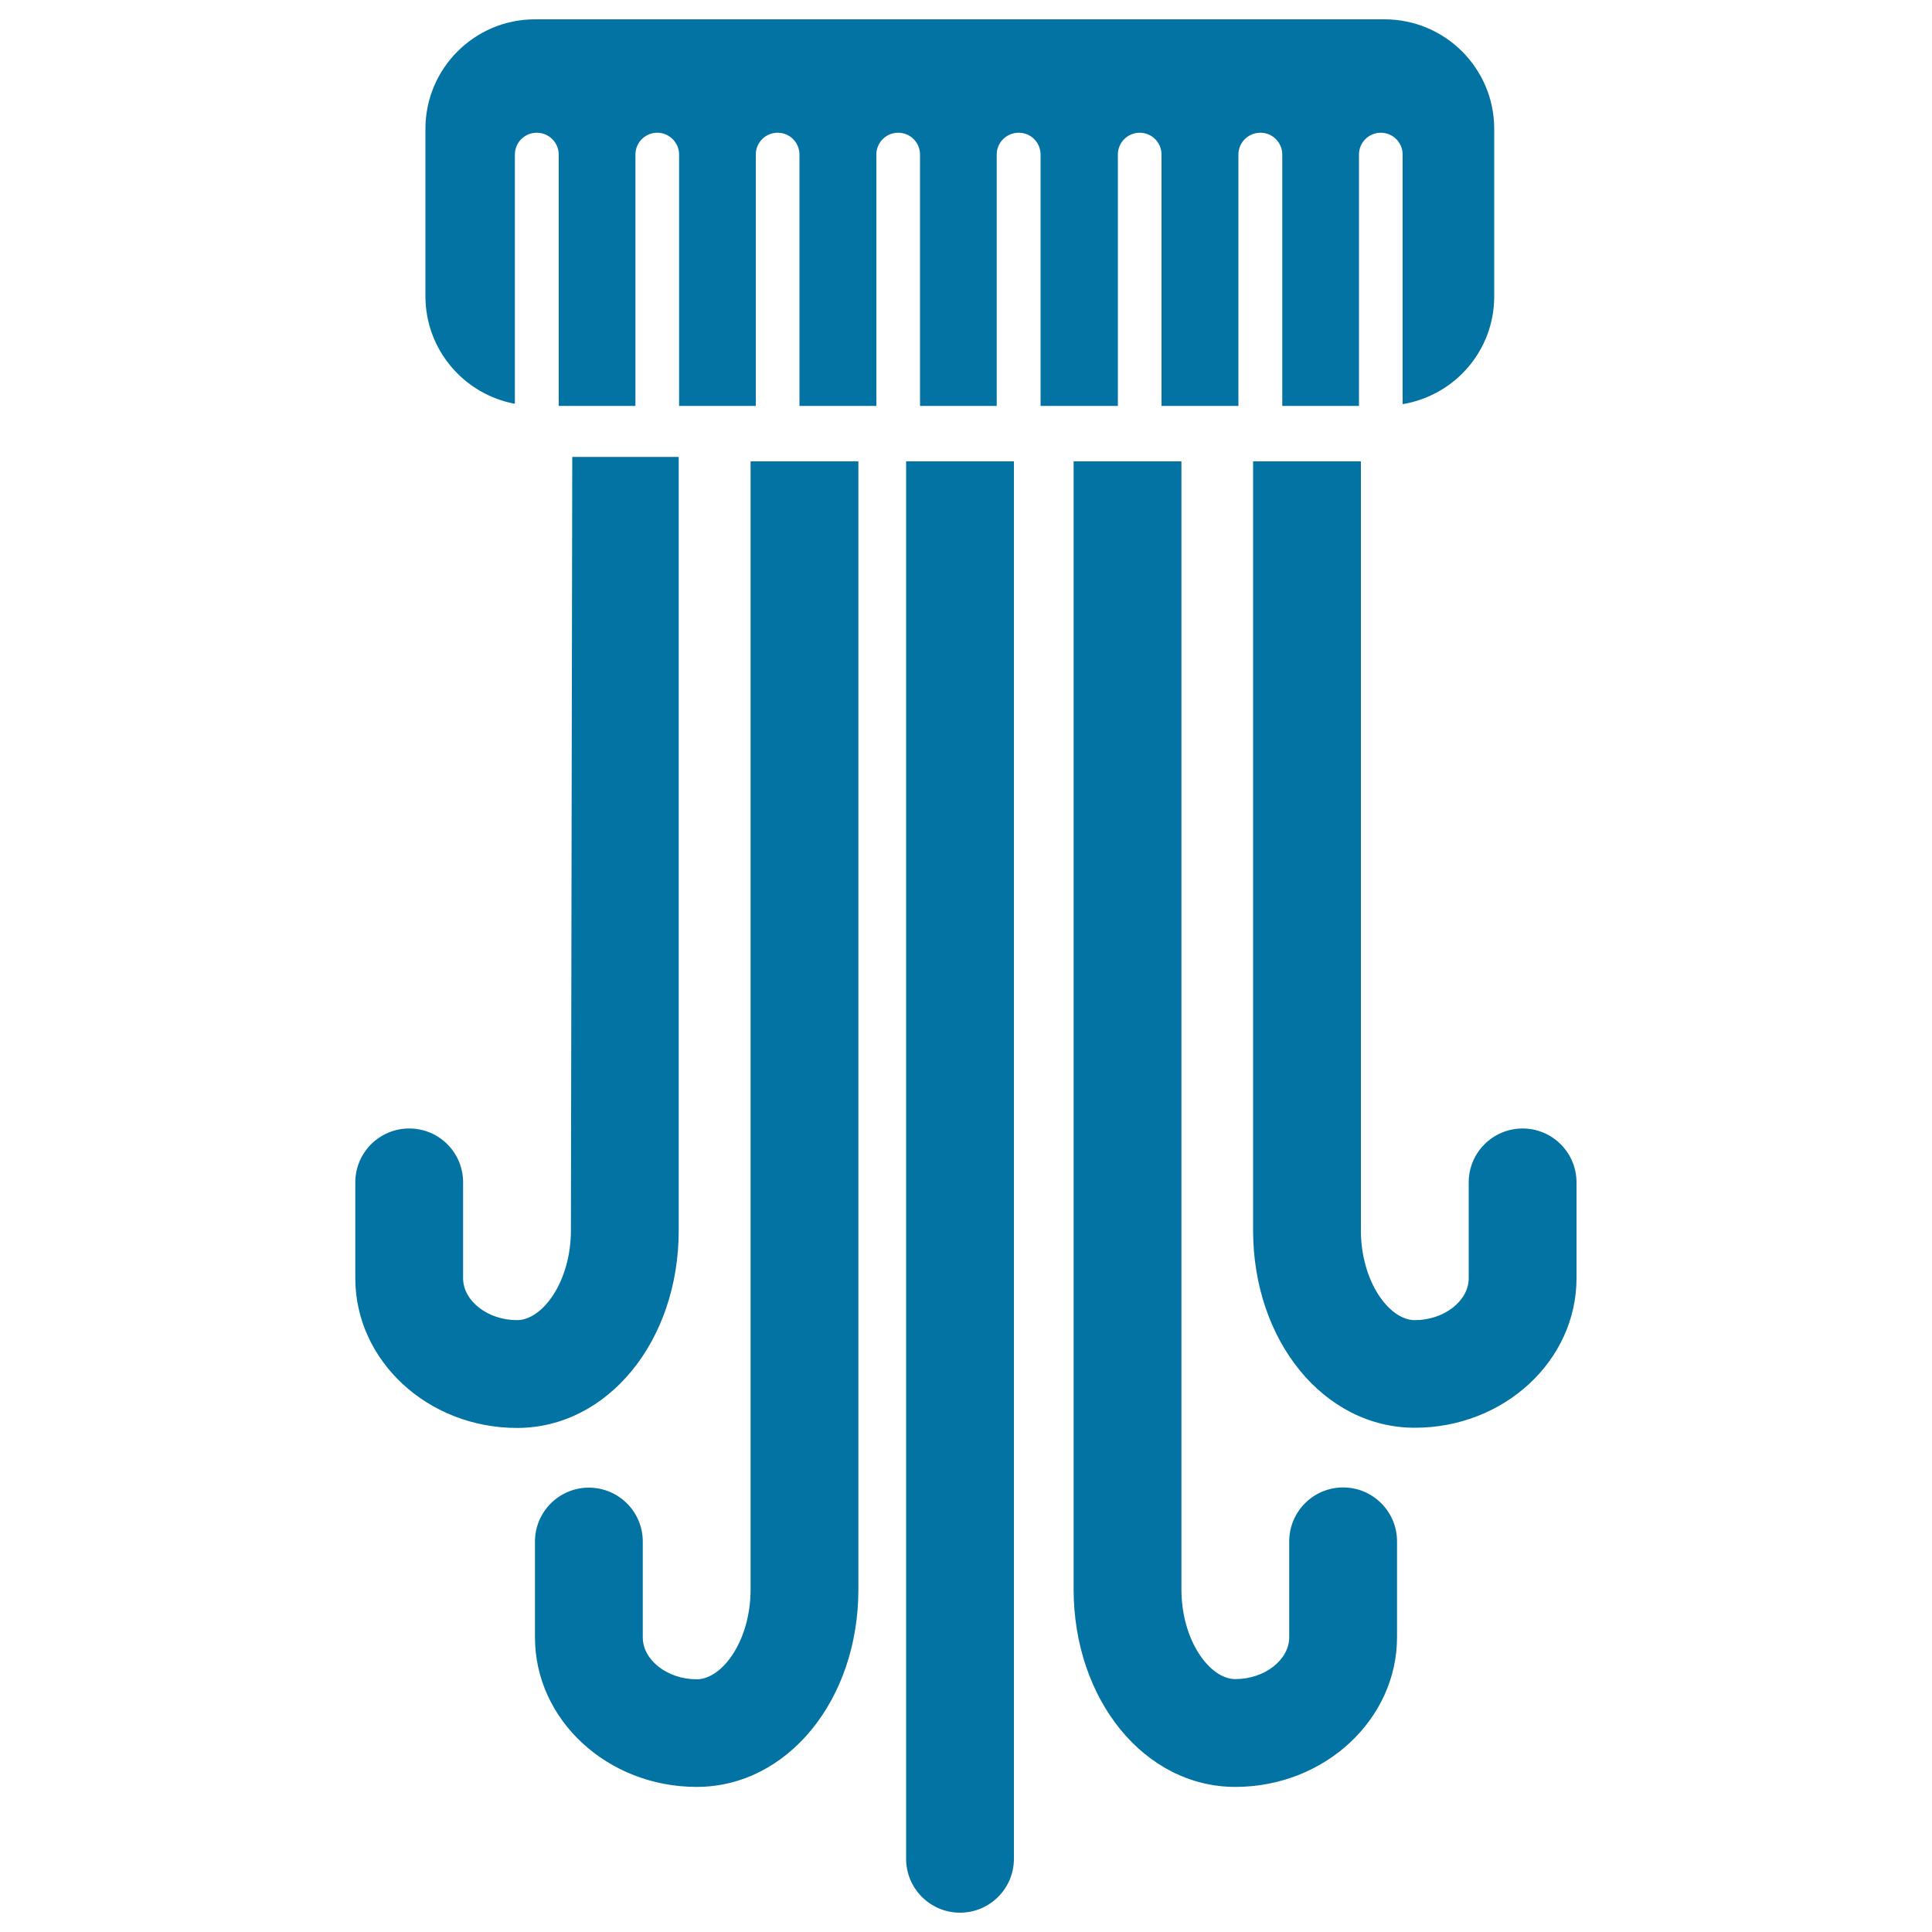
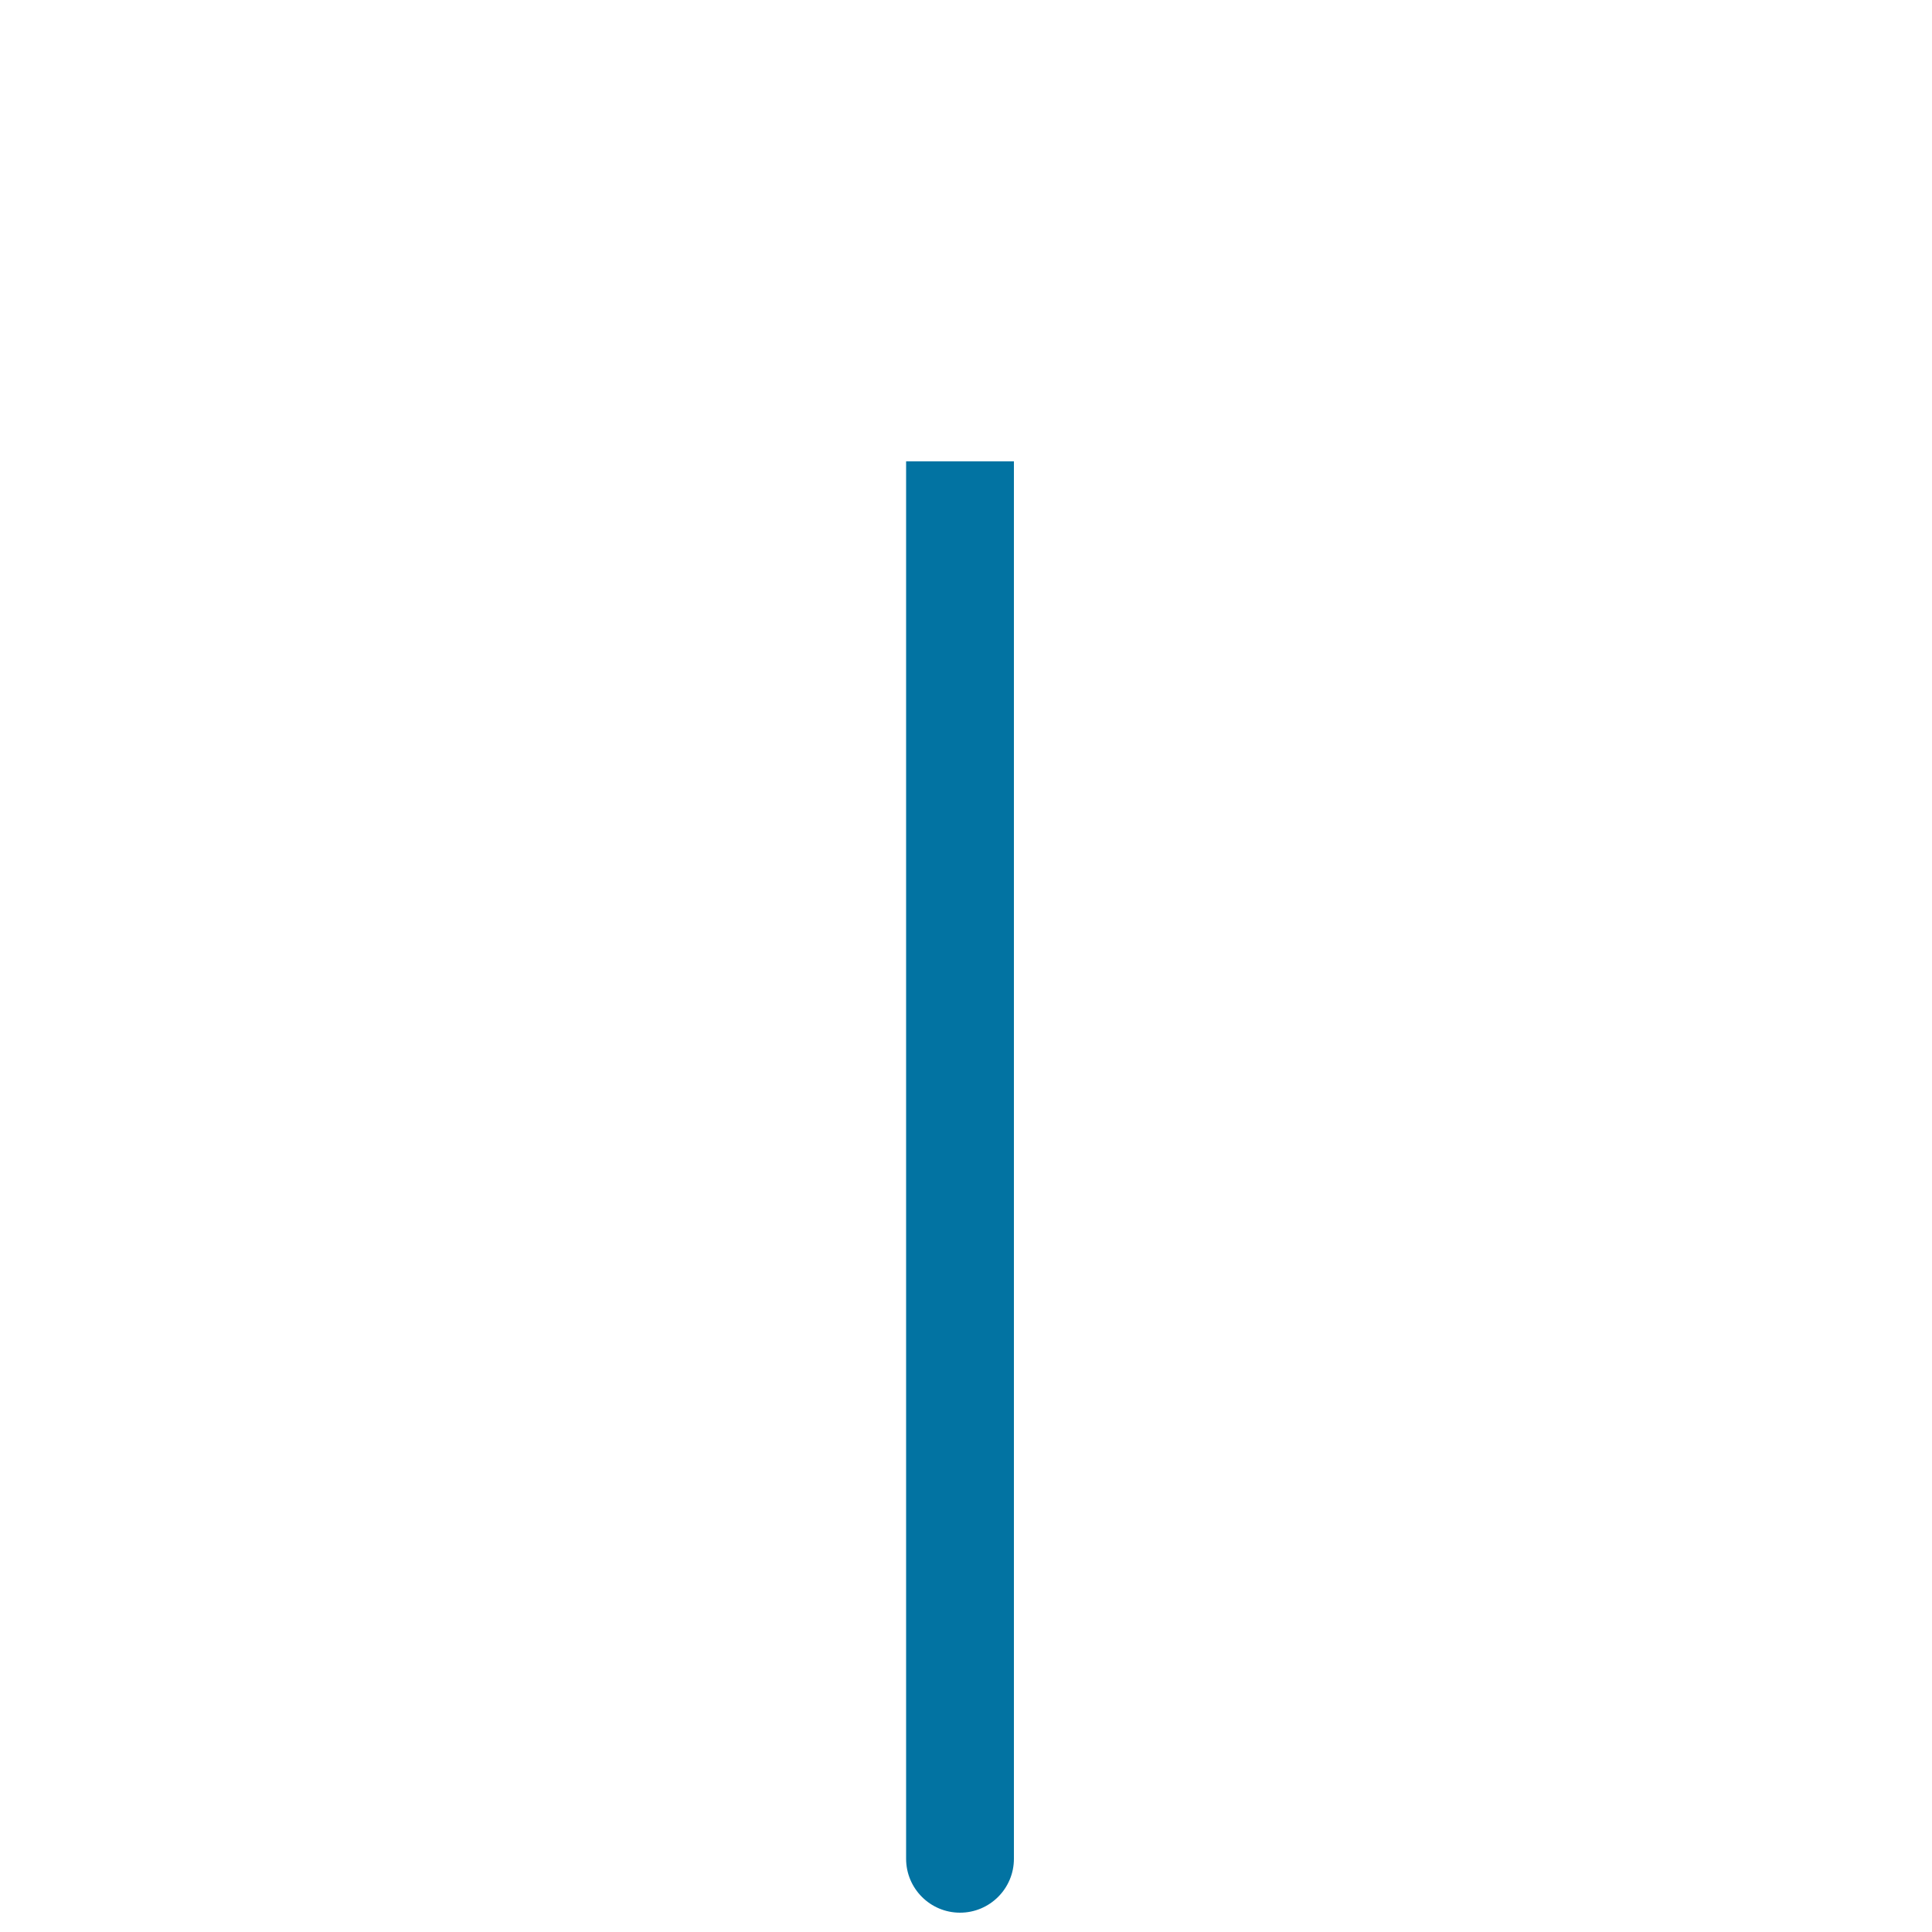
<svg xmlns="http://www.w3.org/2000/svg" viewBox="0 0 1000 1000" style="fill:#0273a2">
  <title>Comb On Hair SVG icon</title>
  <g>
    <g>
-       <path d="M578.6,210.1V80c0-6.3,5.1-11.3,11.3-11.3c6.3,0,11.3,5.1,11.3,11.3v130.1H641V80c0-6.3,5.1-11.3,11.4-11.3c6.3,0,11.3,5.1,11.3,11.3v130.1h39.7V80c0-6.3,5.1-11.3,11.3-11.3c6.3,0,11.3,5.1,11.3,11.3v129.2c26.9-4.5,47.4-27.6,47.4-55.8V66.7c0-31.3-25.4-56.7-56.8-56.7H276.9c-31.3,0-56.7,25.4-56.7,56.7v86.6c0,27.8,20,50.8,46.3,55.7V80c0-6.3,5.1-11.3,11.3-11.3c6.3,0,11.4,5.1,11.4,11.3v130.1h39.7V80c0-6.3,5.1-11.3,11.3-11.3s11.3,5.1,11.3,11.3v130.1h39.7V80c0-6.3,5.1-11.3,11.3-11.3c6.3,0,11.3,5.1,11.3,11.3v130.1h39.8V80c0-6.3,5.1-11.3,11.3-11.3c6.3,0,11.3,5.1,11.3,11.3v130.1h39.7V80c0-6.3,5.1-11.3,11.4-11.3c6.3,0,11.3,5.1,11.3,11.3v130.1H578.6z" />
-       <path d="M211.8,584.1c-15.4,0-27.9,12.5-27.9,27.9v49.6c0,42.7,37.5,77.5,83.7,77.5c46.9,0,83.7-44.9,83.7-102.2V236.5h-55.1l-0.7,400.3c0,26.6-14.7,46.5-27.9,46.5c-15.1,0-27.9-9.9-27.9-21.7V612C239.7,596.6,227.3,584.1,211.8,584.1z" />
-       <path d="M360.6,924.9c46.9,0,83.7-44.9,83.7-102.2V238.8h-55.8v583.9c0,26.6-14.7,46.5-27.9,46.5c-15.1,0-27.9-9.9-27.9-21.7v-49.6c0-15.4-12.5-27.9-27.9-27.9c-15.4,0-27.9,12.5-27.9,27.9v49.6C276.9,890.2,314.4,924.9,360.6,924.9z" />
      <path d="M469,962.1c0,15.4,12.5,27.9,27.9,27.9c15.4,0,27.9-12.5,27.9-27.9V238.8H469V962.1L469,962.1z" />
-       <path d="M639.4,924.9c46.1,0,83.7-34.8,83.7-77.5v-49.6c0-15.4-12.5-27.9-27.9-27.9c-15.4,0-27.9,12.5-27.9,27.9v49.6c0,11.8-12.8,21.7-27.9,21.7c-13.2,0-27.9-19.9-27.9-46.5V238.8h-55.8v583.9C555.8,880,592.5,924.9,639.4,924.9z" />
-       <path d="M816,661.6V612c0-15.4-12.5-27.9-27.9-27.9c-15.4,0-27.9,12.5-27.9,27.9v49.6c0,11.8-12.8,21.7-27.9,21.7c-13.2,0-27.9-19.9-27.9-46.5v-398h-55.8v398c0,57.3,36.7,102.2,83.7,102.2C778.5,739,816,704.3,816,661.6z" />
    </g>
  </g>
</svg>